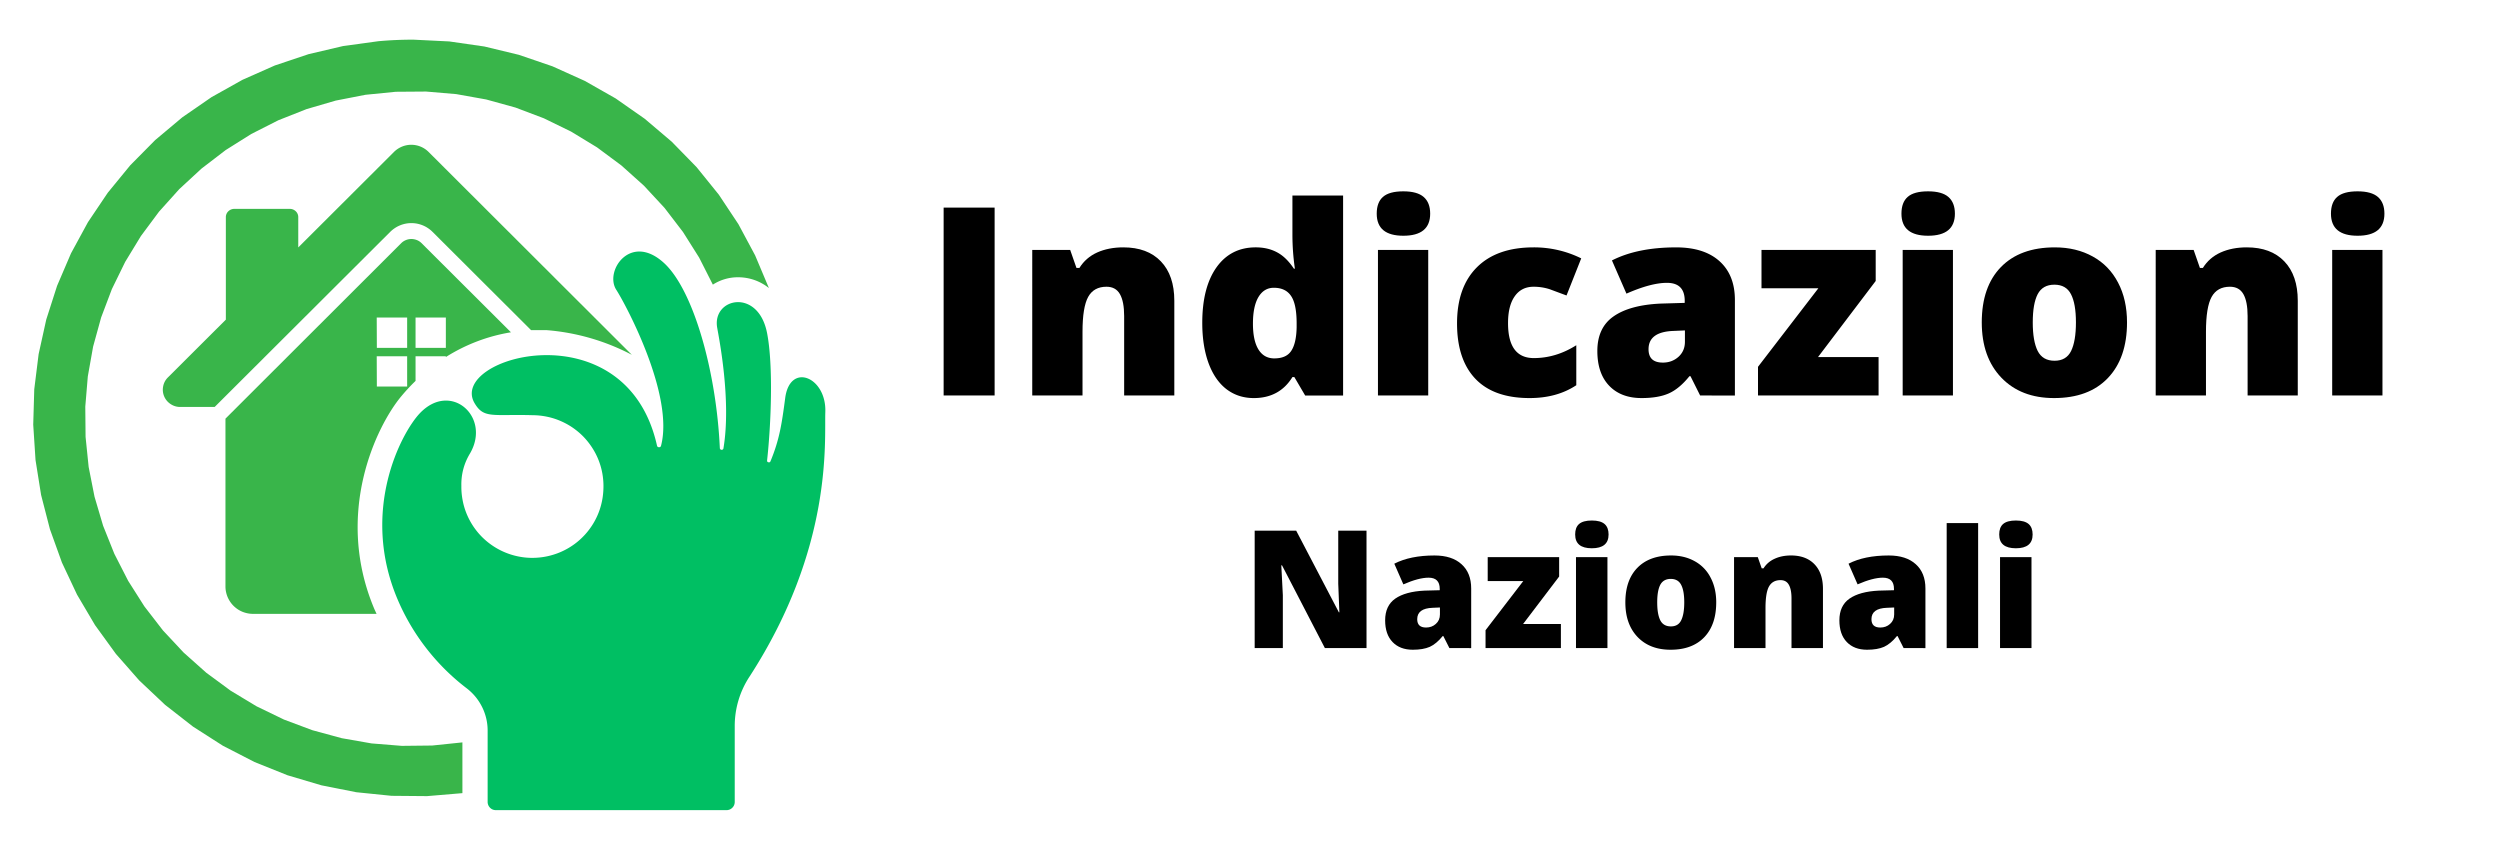
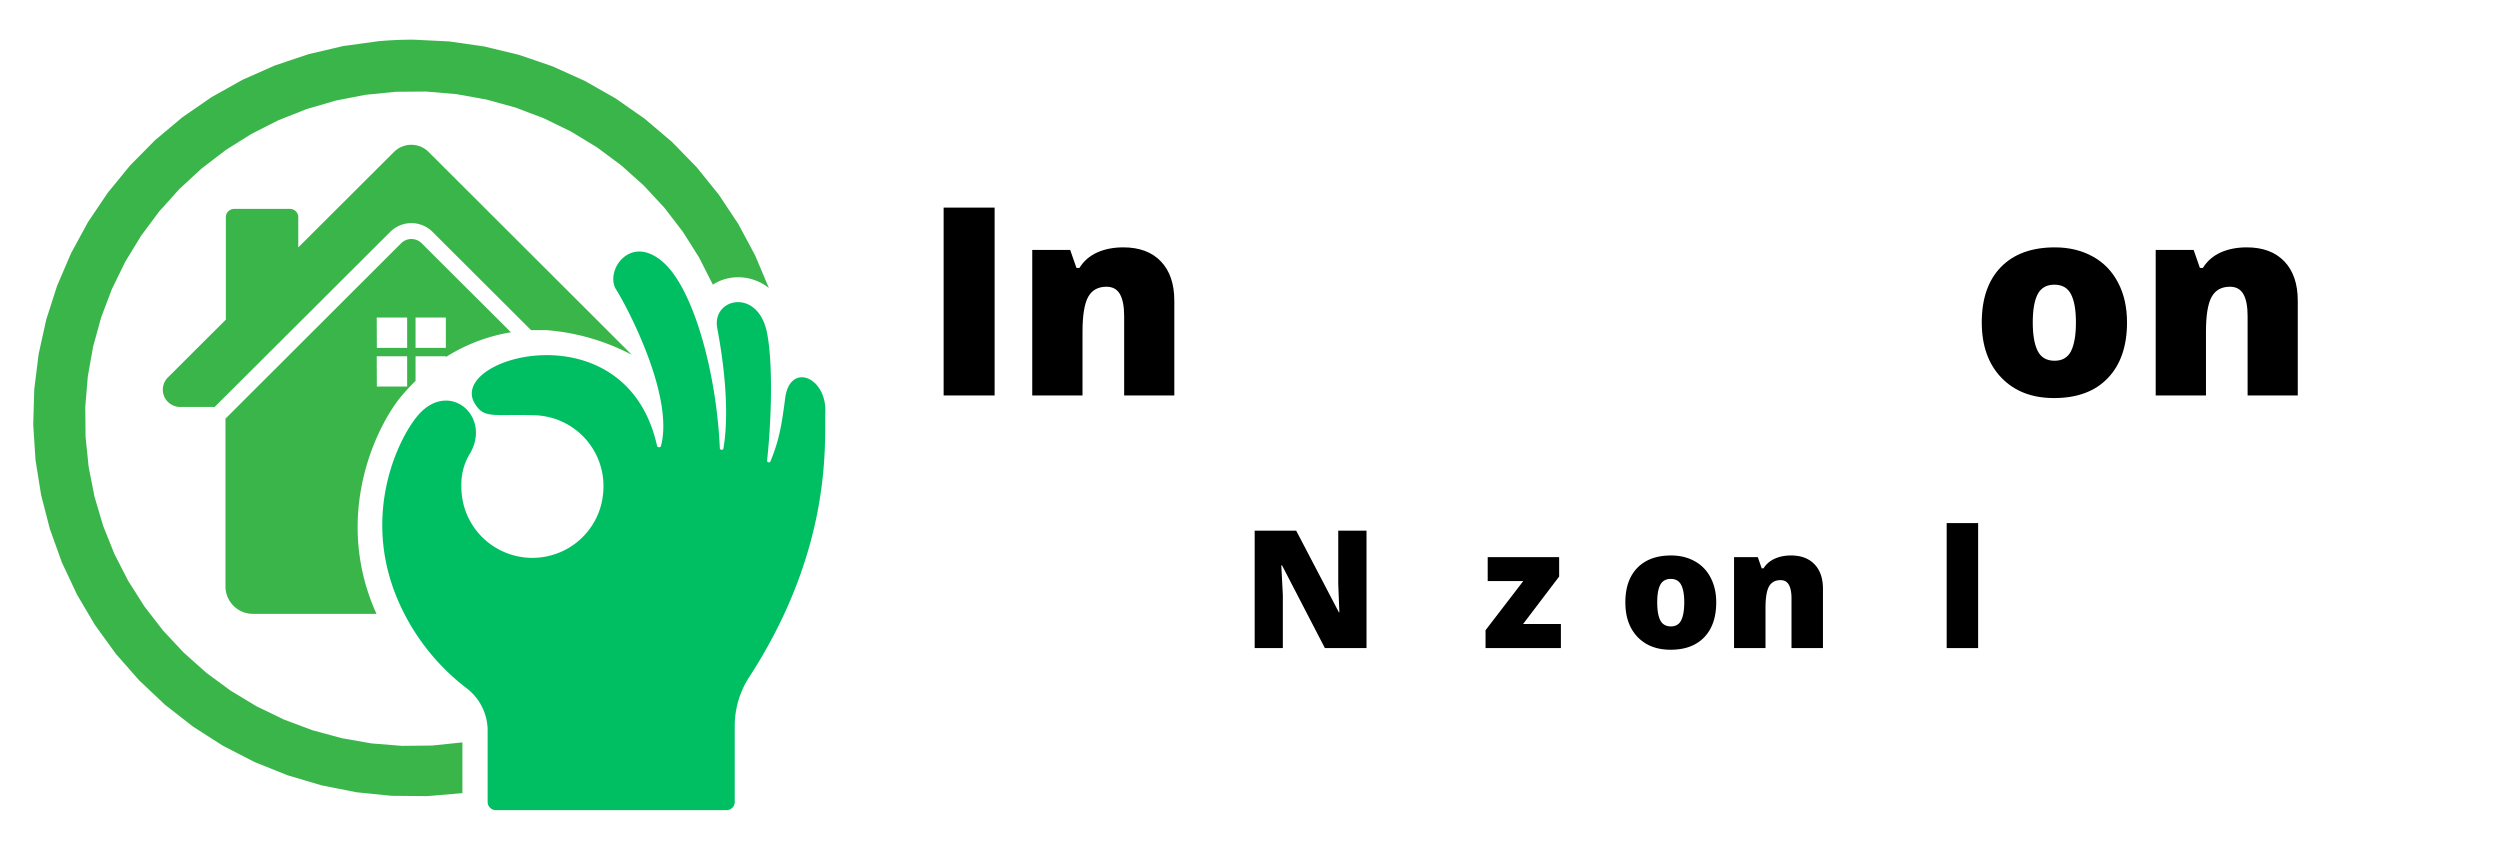
<svg xmlns="http://www.w3.org/2000/svg" xmlns:xlink="http://www.w3.org/1999/xlink" width="380" height="130">
  <path d="M63.164 57.895v-3.742h4.605v.117a26.51 26.51 0 0 1 9.895-3.762L64.047 36.93c-.203-.195-.437-.344-.699-.445s-.535-.156-.816-.156-.555.051-.816.156-.496.25-.699.445L34.27 63.637v25.504c0 .273.027.543.082.813s.133.527.238.781a4.25 4.25 0 0 0 .387.719 3.98 3.98 0 0 0 .516.629 4.25 4.25 0 0 0 .633.52c.227.153.469.281.723.387a4.54 4.54 0 0 0 .785.234 4.04 4.04 0 0 0 .813.082h18.789l-.309-.672c-6.207-14.613.328-27.914 4.07-32.402.68-.816 1.402-1.594 2.168-2.336zm0-9.625h4.605v4.602h-4.605zm-5.902 0h4.625v4.602h-4.605zm0 5.883h4.625v4.605h-4.605zm7.879-31.063a3.73 3.73 0 0 0-1.203-.801c-.457-.187-.93-.281-1.422-.281a3.68 3.68 0 0 0-1.418.281 3.74 3.74 0 0 0-1.207.801L45.336 37.61v-4.594a1.22 1.22 0 0 0-.371-.895 1.3 1.3 0 0 0-.41-.273 1.29 1.29 0 0 0-.484-.098h-8.477a1.29 1.29 0 0 0-.484.098 1.3 1.3 0 0 0-.41.273 1.22 1.22 0 0 0-.371.895v15.57l-8.809 8.785a2.56 2.56 0 0 0-.719 1.348 2.6 2.6 0 0 0 1.125 2.695c.445.297.934.445 1.465.445h5.238l26.695-26.625a4.72 4.72 0 0 1 .688-.559 4.46 4.46 0 0 1 .785-.418 4.56 4.56 0 0 1 .852-.258 4.45 4.45 0 0 1 .883-.086 4.48 4.48 0 0 1 .883.086 4.65 4.65 0 0 1 .852.258c.273.113.535.25.781.418a4.52 4.52 0 0 1 .688.559l14.988 14.949h2.383a33.52 33.52 0 0 1 12.934 3.75zm5.144 89.754l-4.59.477-4.613.051L56.48 113l-4.543-.797-4.453-1.211-4.32-1.617-4.152-2.008-3.949-2.379-3.711-2.734-3.441-3.066-3.145-3.367-2.816-3.645-2.469-3.887-2.098-4.102-1.711-4.273-1.305-4.414-.891-4.516-.469-4.578-.043-4.602.383-4.586.805-4.531 1.223-4.437 1.629-4.305 2.023-4.137 2.395-3.934 2.746-3.695 3.082-3.43 3.383-3.125 3.66-2.805 3.902-2.453 4.113-2.086 4.289-1.695 4.43-1.293 4.527-.883 4.594-.457 4.613-.035 4.598.391 4.543.813 4.445 1.227 4.316 1.633 4.145 2.023 3.938 2.395 3.703 2.75 3.43 3.078 3.133 3.379 2.801 3.656 2.457 3.895 2.082 4.109a6.99 6.99 0 0 1 3.836-1.121 7.47 7.47 0 0 1 4.684 1.637l-2.09-4.961-2.543-4.746-2.98-4.488-3.387-4.191-3.766-3.855-4.109-3.488-4.418-3.09-4.687-2.664-4.918-2.219-5.105-1.746-5.246-1.266-5.34-.77-5.391-.266a56.4 56.4 0 0 0-5.391.234L52.152 7l-5.25 1.234-5.117 1.715-4.93 2.184-4.707 2.637-4.437 3.063-4.129 3.465-3.789 3.832-3.414 4.168-3.008 4.469-2.574 4.73-2.121 4.949-1.645 5.125-1.16 5.258-.664 5.34-.156 5.379.348 5.371.848 5.316 1.344 5.211 1.824 5.066 2.293 4.871 2.738 4.637 3.164 4.363 3.555 4.047 3.922 3.699 4.25 3.316 4.539 2.906 4.797 2.469 5.004 2.012 5.172 1.535 5.293 1.051 5.371.547 5.395.047 5.379-.453zm0 0" fill="#39b54a" />
  <path fill="#00bf63" d="M80.926 63.109c-6.055-.172-7.379.566-8.789-1.824-4.129-7.016 23.027-14.605 27.73 6.457.039.16.145.238.309.238s.266-.078.305-.238c1.988-7.656-5.238-21.234-6.801-23.684-1.863-2.871 2.215-8.844 7.359-3.98 4.402 4.18 7.848 16.422 8.375 28.02 0 .074.027.141.082.195a.27.27 0 0 0 .199.082c.074 0 .141-.027.195-.082s.082-.121.082-.195c1.207-7.273-.703-16.812-.961-18.297-.777-4.527 6.258-6.086 7.59.852.961 4.984.598 13.875 0 19.313-.027.16.039.262.199.301s.266-.016.32-.168c1.352-3.254 1.719-5.684 2.227-9.57.711-5.531 6.305-3.227 6.102 2.113-.152 4.297 1.246 20.488-11.516 40.195a13.64 13.64 0 0 0-2.254 7.578v11.484a1.25 1.25 0 0 1-.094.477c-.062.152-.156.285-.273.402s-.25.207-.402.27a1.25 1.25 0 0 1-.477.094H75.371a1.27 1.27 0 0 1-.48-.094c-.152-.062-.285-.152-.402-.27s-.207-.25-.27-.402-.098-.312-.098-.477v-10.785a8.01 8.01 0 0 0-.809-3.582c-.551-1.129-1.32-2.082-2.309-2.859a33.51 33.51 0 0 1-6.16-6.082 33.34 33.34 0 0 1-4.395-7.449c-5.758-13.523.566-25.352 3.34-28.297 4.691-4.984 10.871.488 7.676 6.039-.934 1.535-1.379 3.199-1.336 4.996a10.82 10.82 0 0 0 .176 2.07 10.47 10.47 0 0 0 .566 2.004c.254.648.57 1.266.945 1.855a10.86 10.86 0 0 0 1.285 1.641c.484.504 1.008.957 1.578 1.359s1.176.75 1.813 1.035a10.9 10.9 0 0 0 1.977.668 10.82 10.82 0 0 0 2.066.277 10.91 10.91 0 0 0 2.082-.129c.691-.109 1.363-.285 2.02-.523a10.55 10.55 0 0 0 1.883-.902 10.39 10.39 0 0 0 1.672-1.246c.516-.469.984-.98 1.398-1.543a10.6 10.6 0 0 0 1.078-1.781 10.56 10.56 0 0 0 .711-1.957 10.72 10.72 0 0 0 .324-2.055c.051-.738.027-1.473-.07-2.207s-.27-1.449-.516-2.148-.562-1.363-.949-1.996-.828-1.219-1.332-1.762-1.062-1.023-1.668-1.453-1.25-.785-1.93-1.082-1.383-.52-2.109-.668-1.461-.227-2.203-.227zm0 0" />
  <path d="M143.432 60.115V31.553h7.75v28.563zm0 0" />
  <use xlink:href="#B" />
-   <path d="M190.573 60.506c-1.574 0-2.953-.445-4.141-1.344-1.18-.906-2.09-2.227-2.734-3.969-.637-1.75-.953-3.785-.953-6.109 0-3.594.719-6.406 2.156-8.437 1.445-2.031 3.438-3.047 5.969-3.047 1.227 0 2.305.25 3.234.75.938.492 1.789 1.32 2.563 2.484h.156a36.17 36.17 0 0 1-.375-5.187v-5.922h7.703v30.391h-5.766l-1.641-2.797h-.297c-1.312 2.125-3.273 3.188-5.875 3.188zm3.125-6.031c1.219 0 2.078-.383 2.578-1.156.508-.77.781-1.957.813-3.562v-.594c0-1.957-.281-3.348-.844-4.172-.555-.832-1.43-1.25-2.625-1.25-1 0-1.781.477-2.344 1.422-.555.949-.828 2.293-.828 4.031 0 1.719.281 3.031.844 3.938.563.898 1.363 1.344 2.406 1.344zm0 0" />
  <use xlink:href="#C" />
-   <path d="M232.502 60.506c-3.625 0-6.371-.973-8.234-2.922-1.867-1.957-2.797-4.766-2.797-8.422 0-3.676 1.004-6.52 3.016-8.531 2.02-2.02 4.895-3.031 8.625-3.031a16.16 16.16 0 0 1 7.234 1.672l-2.234 5.641-2.562-.953a7.95 7.95 0 0 0-2.437-.375c-1.242 0-2.199.484-2.875 1.453-.68.961-1.016 2.32-1.016 4.078 0 3.543 1.305 5.313 3.922 5.313 2.238 0 4.391-.648 6.453-1.953v6.078c-1.969 1.305-4.336 1.953-7.094 1.953zm25.92-.391l-1.469-2.937h-.156c-1.031 1.281-2.086 2.156-3.156 2.625-1.062.469-2.437.703-4.125.703-2.086 0-3.727-.625-4.922-1.875s-1.797-3.008-1.797-5.281c0-2.352.816-4.102 2.453-5.25 1.645-1.156 4.02-1.805 7.125-1.953l3.703-.109v-.312c0-1.82-.902-2.734-2.703-2.734-1.617 0-3.668.547-6.156 1.641l-2.203-5.047c2.582-1.32 5.836-1.984 9.766-1.984 2.844 0 5.039.703 6.594 2.109s2.328 3.371 2.328 5.891v14.516zm-5.672-5c.926 0 1.719-.289 2.375-.875.656-.594.984-1.359.984-2.297v-1.719l-1.75.078c-2.523.094-3.781 1.023-3.781 2.781 0 1.355.723 2.031 2.172 2.031zm32.794 5h-18.328v-4.359l9.172-11.937h-8.641V37.99h17.359v4.719l-8.766 11.563h9.203zm0 0" />
  <use xlink:href="#C" x="79.758" />
  <path d="M323.307 49.006c0 3.617-.977 6.438-2.922 8.469-1.937 2.023-4.664 3.031-8.172 3.031-3.355 0-6.027-1.035-8.016-3.109-1.98-2.07-2.969-4.867-2.969-8.391 0-3.613.969-6.414 2.906-8.406 1.945-2 4.68-3 8.203-3 2.176 0 4.098.465 5.766 1.391 1.664.918 2.945 2.242 3.844 3.969.906 1.719 1.359 3.734 1.359 6.047zm-14.328 0c0 1.898.25 3.344.75 4.344.508.992 1.363 1.484 2.563 1.484 1.188 0 2.023-.492 2.516-1.484.488-1 .734-2.445.734-4.344s-.25-3.32-.75-4.281c-.492-.969-1.336-1.453-2.531-1.453-1.18 0-2.023.48-2.531 1.438-.5.961-.75 2.391-.75 4.297zm0 0" />
  <use xlink:href="#B" x="170.765" />
  <use xlink:href="#C" x="145.044" />
  <path d="M207.711 98.509h-6.328l-6.516-12.578h-.109l.234 4.531v8.047h-4.281V80.665h6.313l6.484 12.406h.078l-.172-4.344v-8.062h4.297zm0 0" />
  <use xlink:href="#D" />
  <path d="M237.256 98.509h-11.453V95.79l5.734-7.469h-5.406v-3.641h10.859v2.953l-5.484 7.219h5.75zm0 0" />
  <use xlink:href="#E" />
  <path d="M260.866 91.556c0 2.273-.609 4.043-1.828 5.313-1.219 1.262-2.922 1.891-5.109 1.891-2.105 0-3.777-.645-5.016-1.937-1.242-1.301-1.859-3.055-1.859-5.266 0-2.25.609-4 1.828-5.25s2.926-1.875 5.125-1.875c1.352 0 2.551.293 3.594.875a5.86 5.86 0 0 1 2.406 2.484c.57 1.074.859 2.328.859 3.766zm-8.969 0c0 1.199.156 2.109.469 2.734.32.617.859.922 1.609.922.738 0 1.258-.305 1.563-.922.313-.625.469-1.535.469-2.734 0-1.176-.156-2.062-.469-2.656-.312-.602-.84-.906-1.578-.906s-1.273.297-1.594.891c-.312.594-.469 1.484-.469 2.672zm20.412 6.953v-7.547c0-.914-.137-1.609-.406-2.078-.262-.469-.684-.703-1.266-.703-.805 0-1.387.324-1.75.969-.355.637-.531 1.734-.531 3.297v6.063h-4.781V84.681h3.609l.594 1.703h.281c.406-.645.969-1.129 1.688-1.453.727-.332 1.555-.5 2.484-.5 1.531 0 2.723.449 3.578 1.344.852.887 1.281 2.133 1.281 3.734v9zm0 0" />
  <use xlink:href="#D" x="69.044" />
  <path d="M300.676 98.509h-4.781v-19h4.781zm0 0" />
  <use xlink:href="#E" x="64.455" />
  <defs>
    <path id="B" d="M170.871 60.115V48.037c0-1.469-.215-2.578-.641-3.328s-1.109-1.125-2.047-1.125c-1.281 0-2.211.516-2.781 1.547s-.859 2.797-.859 5.297v9.688h-7.641V37.99h5.766l.953 2.734h.453c.645-1.039 1.539-1.82 2.688-2.344 1.156-.52 2.484-.781 3.984-.781 2.445 0 4.348.711 5.703 2.125 1.363 1.418 2.047 3.418 2.047 6v14.391zm0 0" />
-     <path id="C" d="M217.09 60.115h-7.641V37.99h7.641zm-7.828-27.641c0-1.145.316-1.992.953-2.547.633-.562 1.664-.844 3.094-.844 1.414 0 2.445.289 3.094.859.656.574.984 1.418.984 2.531 0 2.242-1.359 3.359-4.078 3.359-2.699 0-4.047-1.117-4.047-3.359zm0 0" />
-     <path id="D" d="M220.308 98.509l-.922-1.828h-.094c-.648.793-1.305 1.34-1.969 1.641-.668.289-1.527.438-2.578.438-1.305 0-2.328-.391-3.078-1.172s-1.125-1.879-1.125-3.297c0-1.477.508-2.578 1.531-3.297 1.031-.719 2.516-1.125 4.453-1.219l2.313-.062v-.203c0-1.133-.562-1.703-1.687-1.703-1.012 0-2.293.34-3.844 1.016l-1.375-3.141c1.613-.832 3.648-1.25 6.109-1.25 1.77 0 3.141.445 4.109 1.328.977.875 1.469 2.105 1.469 3.688v9.063zm-3.547-3.125c.582 0 1.078-.18 1.484-.547.414-.363.625-.844.625-1.437v-1.062l-1.109.047c-1.562.055-2.344.633-2.344 1.734 0 .844.445 1.266 1.344 1.266zm0 0" />
-     <path id="E" d="M244.331 98.509h-4.781V84.681h4.781zm-4.906-17.266c0-.719.195-1.25.594-1.594.406-.352 1.051-.531 1.938-.531s1.531.18 1.938.531.609.887.609 1.594c0 1.398-.852 2.094-2.547 2.094-1.687 0-2.531-.695-2.531-2.094zm0 0" />
  </defs>
</svg>